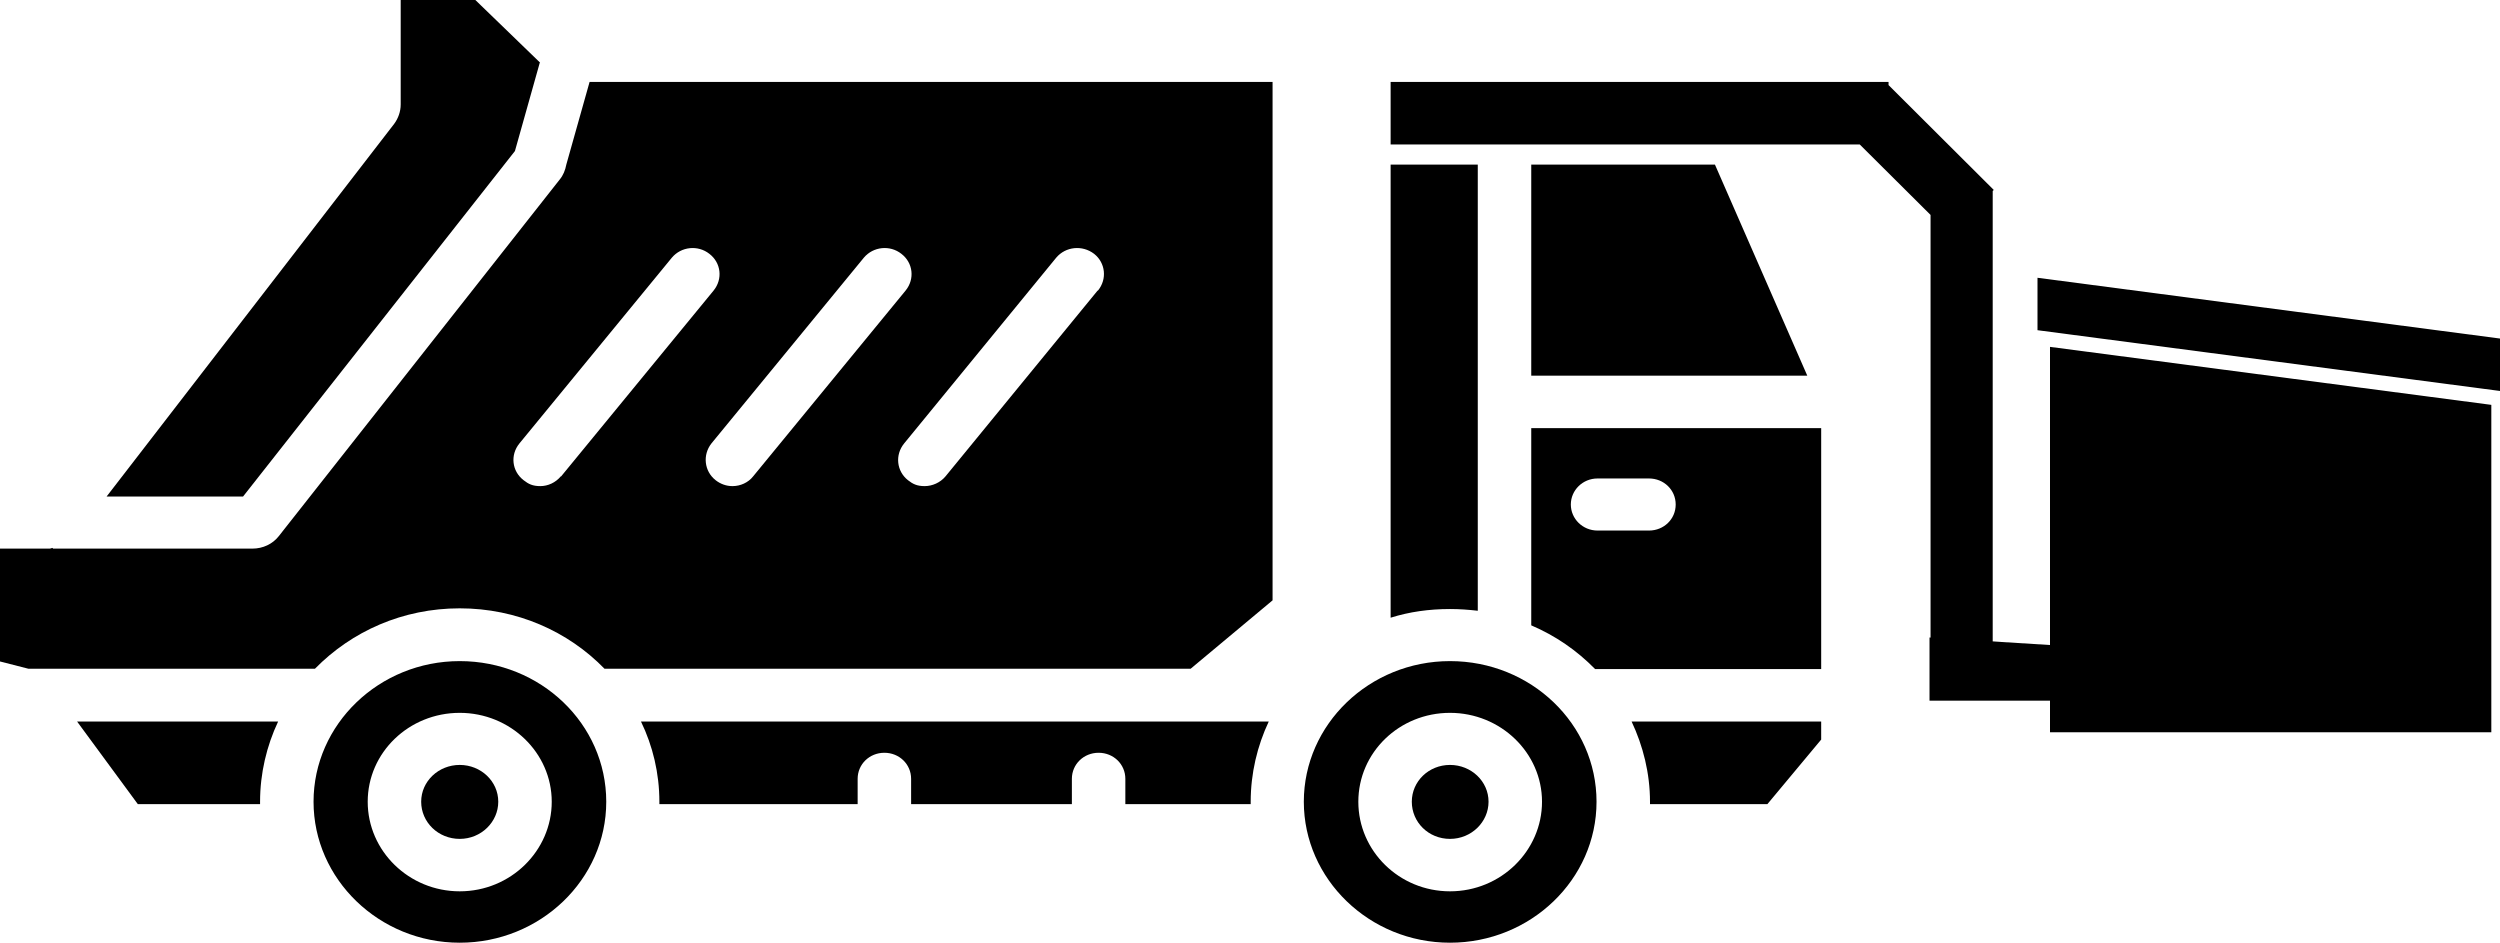
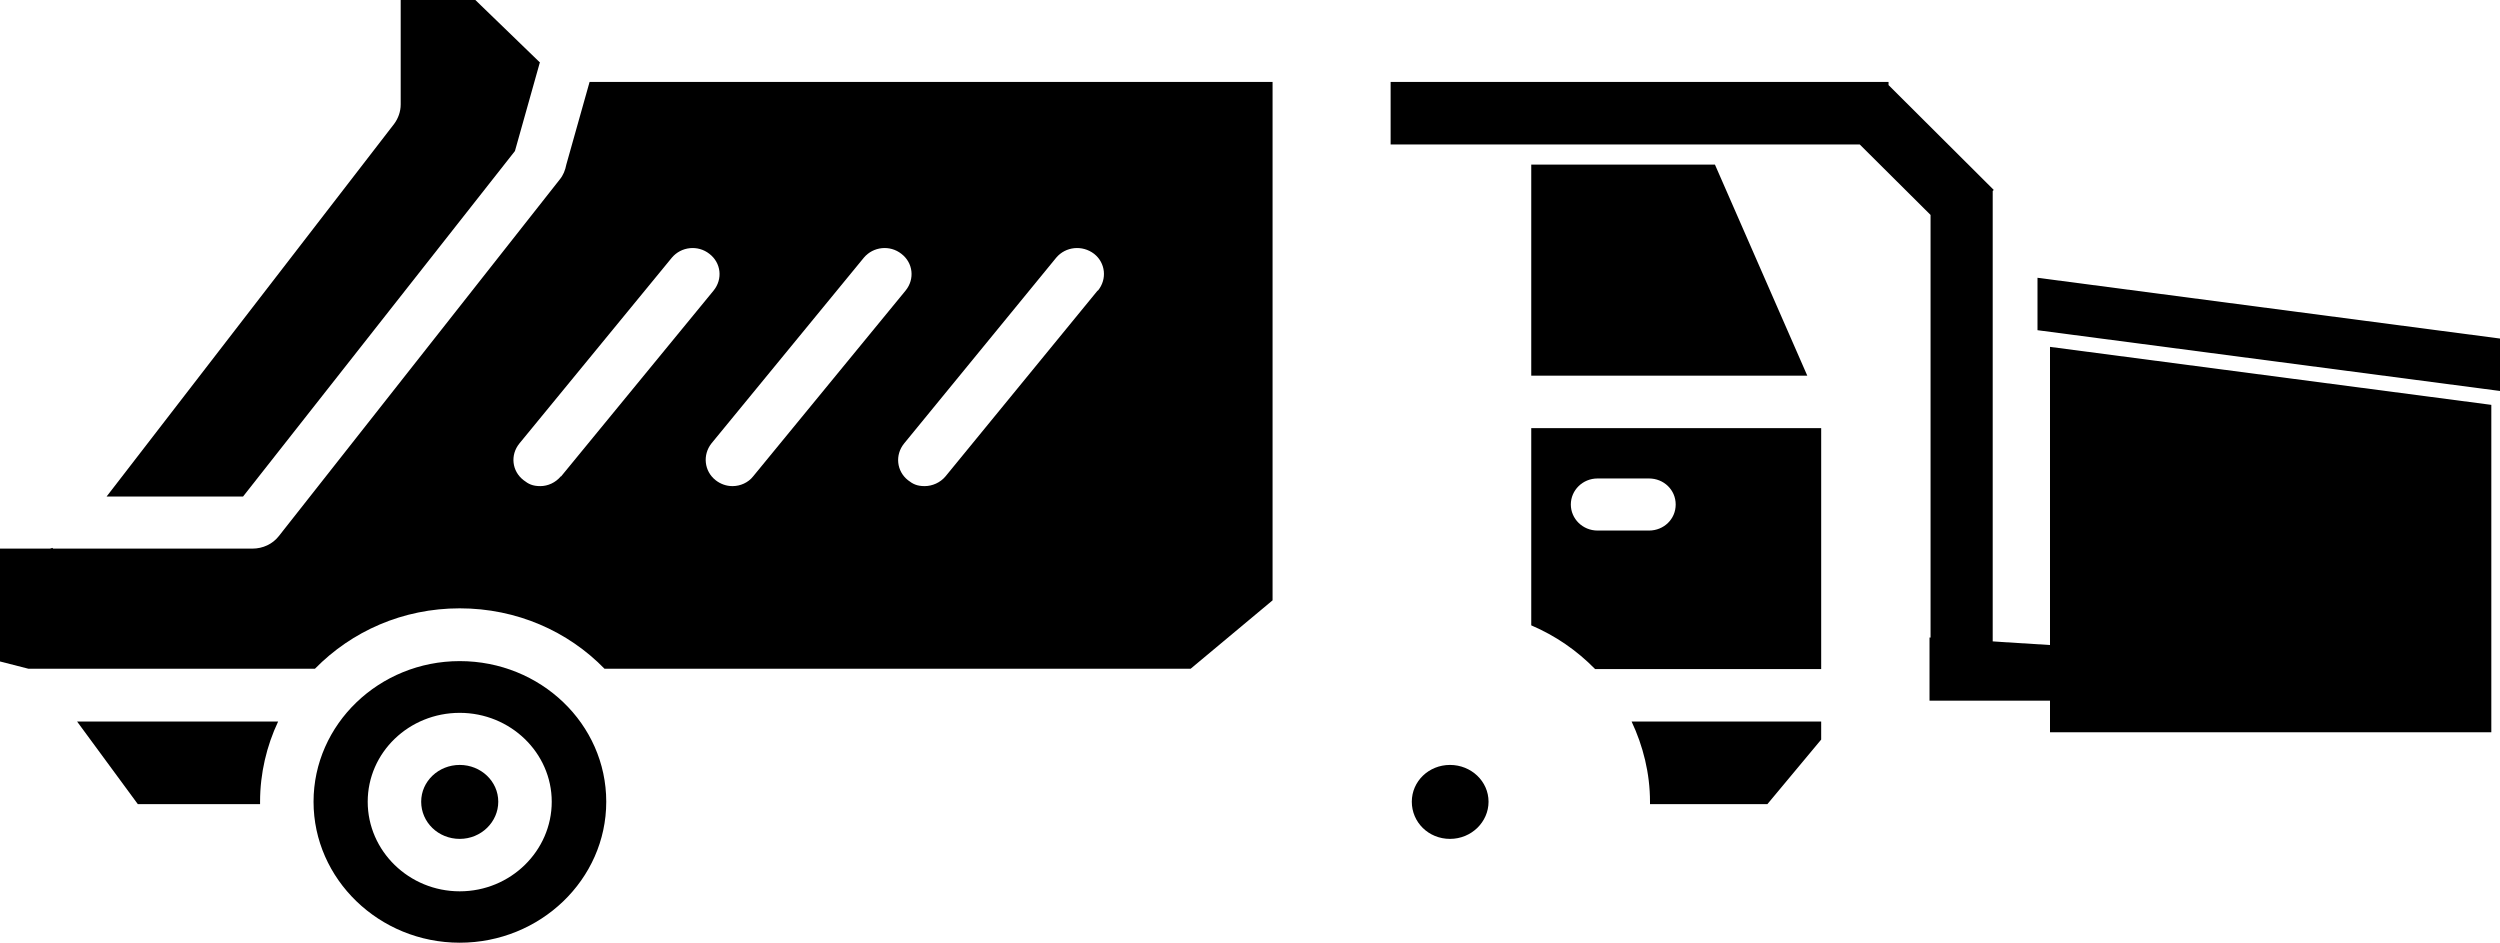
<svg xmlns="http://www.w3.org/2000/svg" viewBox="0 0 720 271.6">
  <g>
    <g id="Layer_1">
      <g>
-         <path d="M425.6,47.4v128.5c-2.6-.3-5.2-.5-8-.5-6,0-11.7.8-17.1,2.5V47.4h25.1Z" />
-         <path d="M365.4,207.8c-3.3,7-5.2,14.9-5.2,23.1v.7h-36.1v-7.3c0-4.2-3.4-7.5-7.7-7.5s-7.7,3.3-7.7,7.5v7.3h-46.3v-7.3c0-4.2-3.4-7.5-7.7-7.5s-7.7,3.3-7.7,7.5v7.3h-57.1v-.7c0-8.2-1.9-16.1-5.3-23.1h180.8Z" />
        <path d="M474.9,152.8h-14.8c-4.3,0-7.7-3.4-7.7-7.5s3.4-7.5,7.7-7.5h14.8c4.3,0,7.7,3.3,7.7,7.5s-3.4,7.5-7.7,7.5M441,123.3v56.8c7,3,13.1,7.2,18.4,12.6h65.1v-69.4h-83.4,0Z" />
        <polygon points="520.5 108.2 441 108.2 441 47.4 493.9 47.4 520.5 108.2" />
        <polygon points="574.2 54.7 543.9 24.5 543.9 23.6 400.5 23.6 400.5 41.6 535.6 41.6 556 61.9 556 192.7 573.9 192.7 573.9 55 574.2 54.7" />
        <polygon points="651.8 201.8 555.7 201.8 555.7 183.6 651.8 189.6 651.8 201.8" />
        <polygon points="717.5 116.6 590.4 99.9 590.4 210.9 717.5 210.9 717.5 116.6" />
        <polygon points="586.8 95.1 720 112.6 720 97.5 586.8 80 586.8 95.1" />
        <path d="M428.7,230.9c0,5.8-4.9,10.7-11.1,10.7s-11-4.8-11-10.7,4.9-10.6,11-10.6,11.1,4.7,11.1,10.6" />
        <path d="M524.5,207.8v5.2l-15.5,18.6h-33.8v-.7c0-8.2-2-16.1-5.3-23.1h54.6Z" />
-         <path d="M80.1,207.8c-3.3,7-5.2,14.9-5.2,23.1v.7h-35.2l-17.5-23.8h58Z" />
+         <path d="M80.1,207.8c-3.3,7-5.2,14.9-5.2,23.1v.7h-35.2l-17.5-23.8Z" />
        <path d="M316.1,83.7l-43.8,53.5c-1.5,1.8-3.8,2.8-6,2.8s-3.4-.6-4.8-1.7c-3.3-2.6-3.8-7.3-1.1-10.6l43.8-53.5c2.7-3.2,7.5-3.7,10.9-1.1,3.3,2.6,3.8,7.3,1.1,10.6M210.9,140c-1.7,0-3.4-.6-4.8-1.7-3.3-2.6-3.8-7.3-1.2-10.6l43.9-53.5c2.7-3.2,7.5-3.7,10.8-1.1,3.4,2.6,3.9,7.3,1.2,10.6l-43.9,53.5c-1.4,1.8-3.7,2.8-5.9,2.8M161.5,137.2c-1.5,1.8-3.7,2.8-5.9,2.8s-3.4-.6-4.8-1.7c-3.4-2.6-3.9-7.3-1.2-10.6l43.9-53.5c2.7-3.2,7.5-3.7,10.8-1.1,3.4,2.6,3.9,7.3,1.2,10.6l-43.9,53.5h0ZM169.8,23.6l-6.7,23.8c-.3,1.6-.9,3.1-1.9,4.3l-80.9,102.7c-1.8,2.3-4.6,3.6-7.6,3.6H15.2v-.2c-.3,0-.6.2-.9.2H0v32.5l8.2,2.1h82.5c10.6-10.8,25.3-17.4,41.7-17.4s31.2,6.6,41.7,17.4h168.8l23.6-19.7V23.6h-196.6Z" />
        <path d="M155.5,17.9l-7.2,25.6-78.3,99.5H30.7L113.5,35.7c1.2-1.6,1.9-3.6,1.9-5.6V0h21.5l18.5,17.9h0Z" />
        <path d="M132.4,256.7c-14.6,0-26.5-11.6-26.5-25.8s11.9-25.6,26.5-25.6,26.5,11.5,26.5,25.6-11.8,25.8-26.5,25.8M132.4,190.4c-23.2,0-42.1,18.2-42.1,40.5s18.9,40.6,42.1,40.6,42.2-18.2,42.2-40.6-18.9-40.5-42.2-40.5" />
        <path d="M143.5,230.9c0,5.8-4.9,10.7-11.1,10.7s-11.1-4.8-11.1-10.7,5-10.6,11.1-10.6,11.1,4.7,11.1,10.6" />
-         <path d="M417.6,256.7c-14.6,0-26.4-11.6-26.4-25.8s11.8-25.6,26.4-25.6,26.5,11.5,26.5,25.6-11.8,25.8-26.5,25.8M417.6,190.4c-23.2,0-42.1,18.2-42.1,40.5s18.9,40.6,42.1,40.6,42.2-18.2,42.2-40.6-18.9-40.5-42.2-40.5" />
      </g>
    </g>
  </g>
</svg>